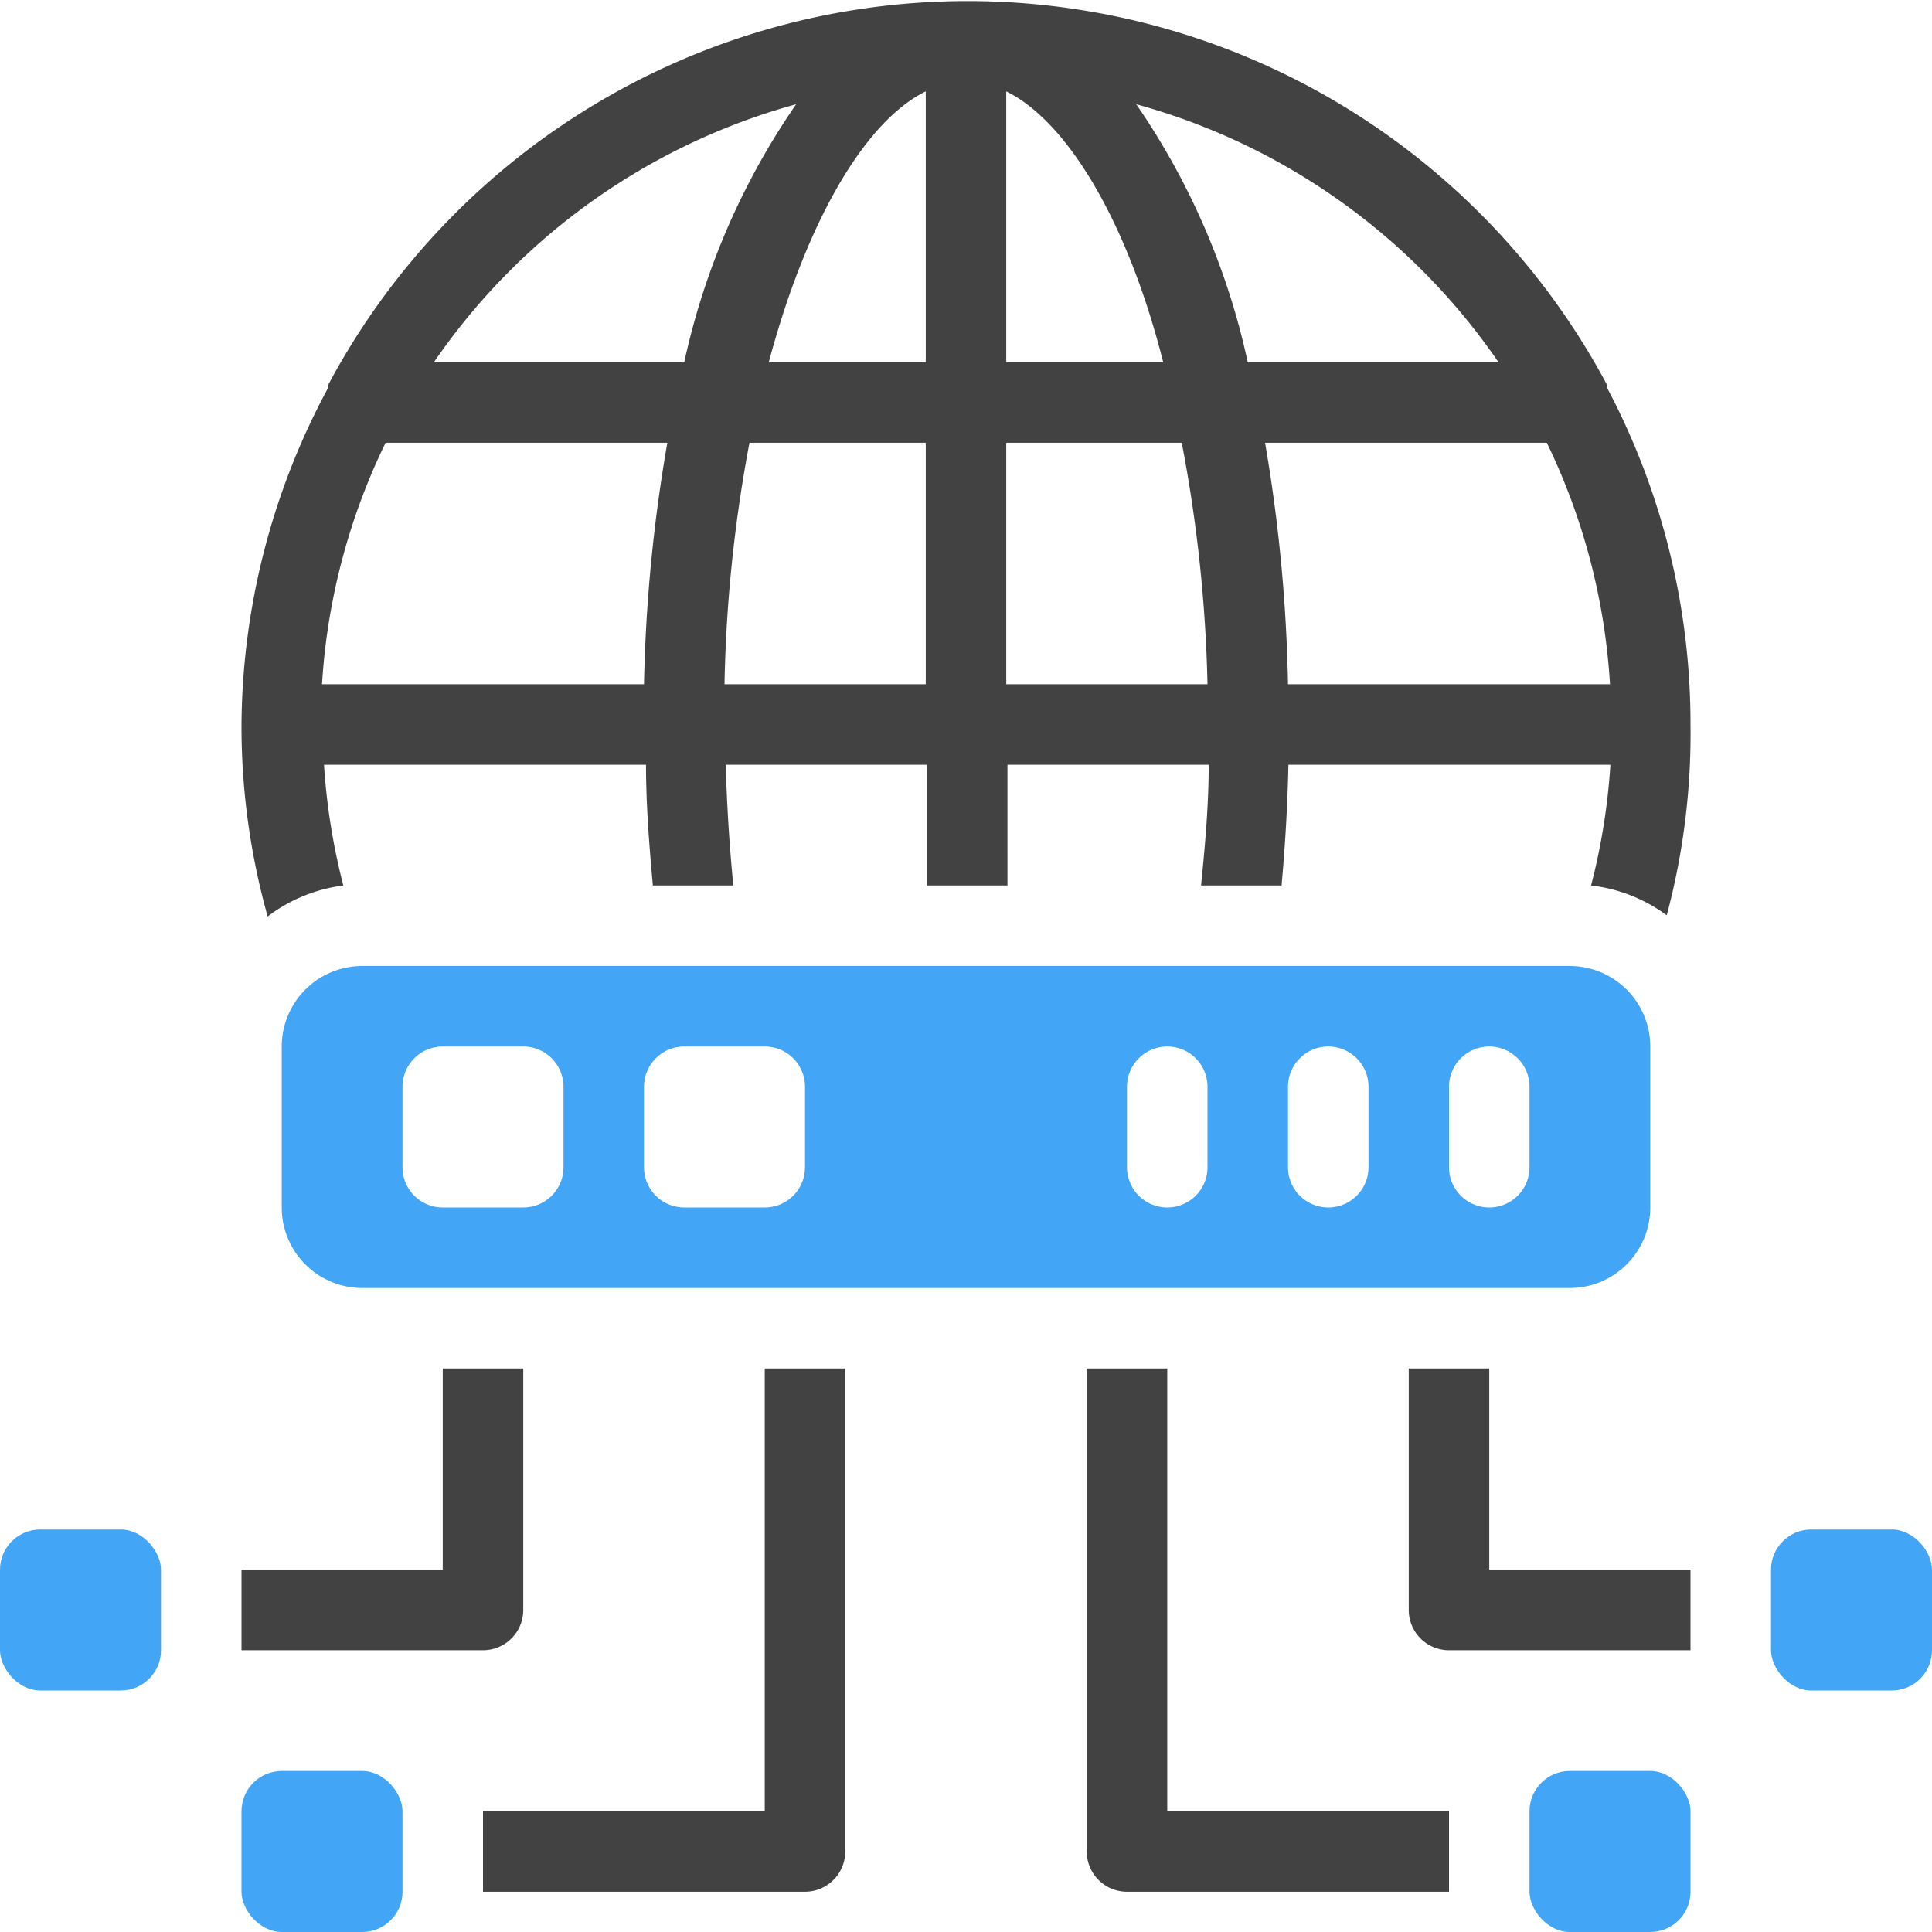
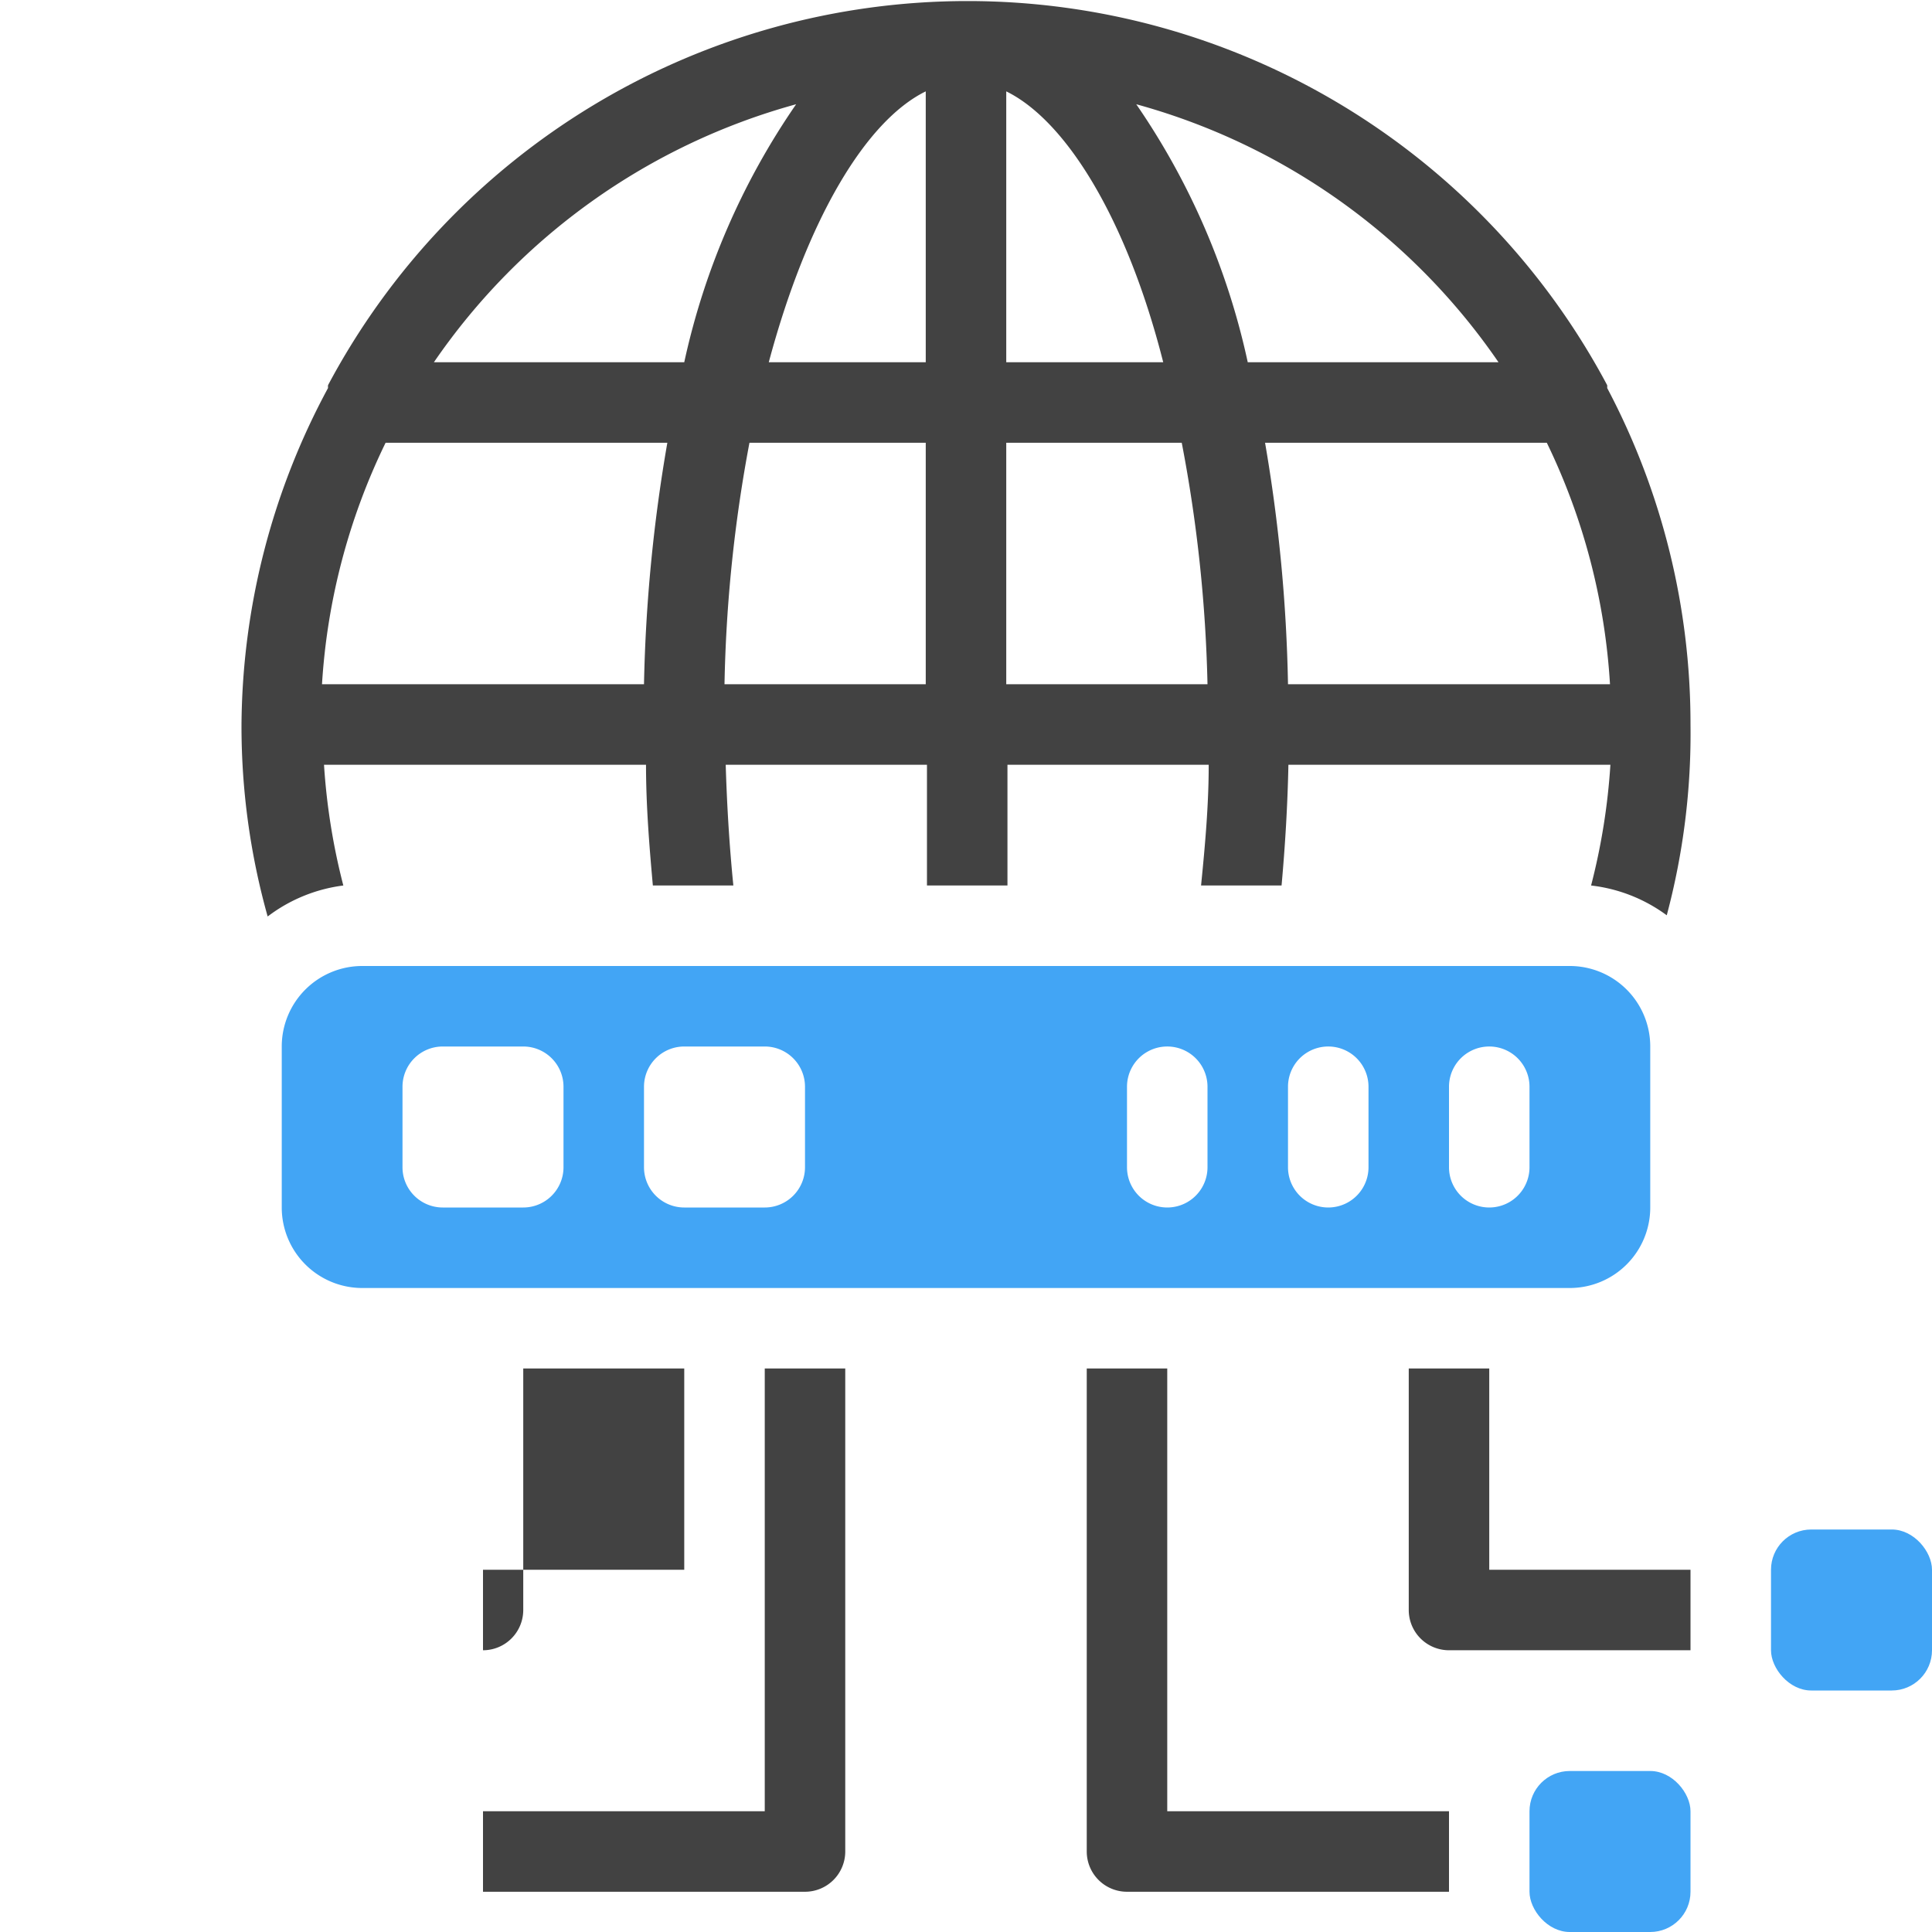
<svg xmlns="http://www.w3.org/2000/svg" viewBox="0 0 48 48">
  <defs>
    <style>.cls-1{fill:#424242;}.cls-2{fill:#42a5f5;}</style>
  </defs>
  <title>Globe</title>
  <g id="Globe">
    <path class="cls-1" d="M39.93,9.64a.43.43,0,0,0,0-.07,18,18,0,0,0-31.78,0,.43.43,0,0,0,0,.07A17.84,17.84,0,0,0,6,18a17.5,17.5,0,0,0,.65,4.77A3.92,3.92,0,0,1,8.53,22a16,16,0,0,1-.48-3h8c0,1,.08,2,.17,3h2c-.1-1-.16-2-.19-3h5v3h2V19h5c0,1-.09,2-.19,3h2c.09-1,.15-2,.17-3h8a16,16,0,0,1-.48,3,3.92,3.92,0,0,1,1.88.74A17.5,17.5,0,0,0,42,18,17.84,17.84,0,0,0,39.93,9.64ZM16,17h-8a15.92,15.92,0,0,1,1.58-6h7A39.44,39.44,0,0,0,16,17Zm1-8H10.78a16.07,16.07,0,0,1,9-6.41A18,18,0,0,0,17,9Zm6,8H18a35.82,35.82,0,0,1,.62-6H23Zm0-8H19.1c.95-3.55,2.41-6,3.9-6.73Zm2-6.73C26.49,3,28,5.45,28.9,9H25ZM25,17V11h4.36A35.82,35.82,0,0,1,30,17ZM28.23,2.59a16.07,16.07,0,0,1,9,6.41H31A18,18,0,0,0,28.23,2.59ZM32,17a39.44,39.44,0,0,0-.57-6h7A15.92,15.92,0,0,1,40,17Z" />
-     <rect class="cls-2" y="38" width="4" height="4" rx="1" />
    <rect class="cls-2" x="44" y="38" width="4" height="4" rx="1" />
-     <rect class="cls-2" x="6" y="44" width="4" height="4" rx="1" />
    <rect class="cls-2" x="38" y="44" width="4" height="4" rx="1" />
-     <path class="cls-1" d="M13,34v6a1,1,0,0,1-1,1H6V39h5V34Z" />
+     <path class="cls-1" d="M13,34v6a1,1,0,0,1-1,1V39h5V34Z" />
    <path class="cls-1" d="M42,39v2H36a1,1,0,0,1-1-1V34h2v5Z" />
    <path class="cls-1" d="M36,45v2H28a1,1,0,0,1-1-1V34h2V45Z" />
    <path class="cls-1" d="M21,34V46a1,1,0,0,1-1,1H12V45h7V34Z" />
    <path class="cls-2" d="M39,24H9a2,2,0,0,0-2,2v4a2,2,0,0,0,2,2H39a2,2,0,0,0,2-2V26A2,2,0,0,0,39,24ZM14,29a1,1,0,0,1-1,1H11a1,1,0,0,1-1-1V27a1,1,0,0,1,1-1h2a1,1,0,0,1,1,1Zm6,0a1,1,0,0,1-1,1H17a1,1,0,0,1-1-1V27a1,1,0,0,1,1-1h2a1,1,0,0,1,1,1Zm10,0a1,1,0,0,1-2,0V27a1,1,0,0,1,2,0Zm4,0a1,1,0,0,1-2,0V27a1,1,0,0,1,2,0Zm4,0a1,1,0,0,1-2,0V27a1,1,0,0,1,2,0Z" />
  </g>
</svg>